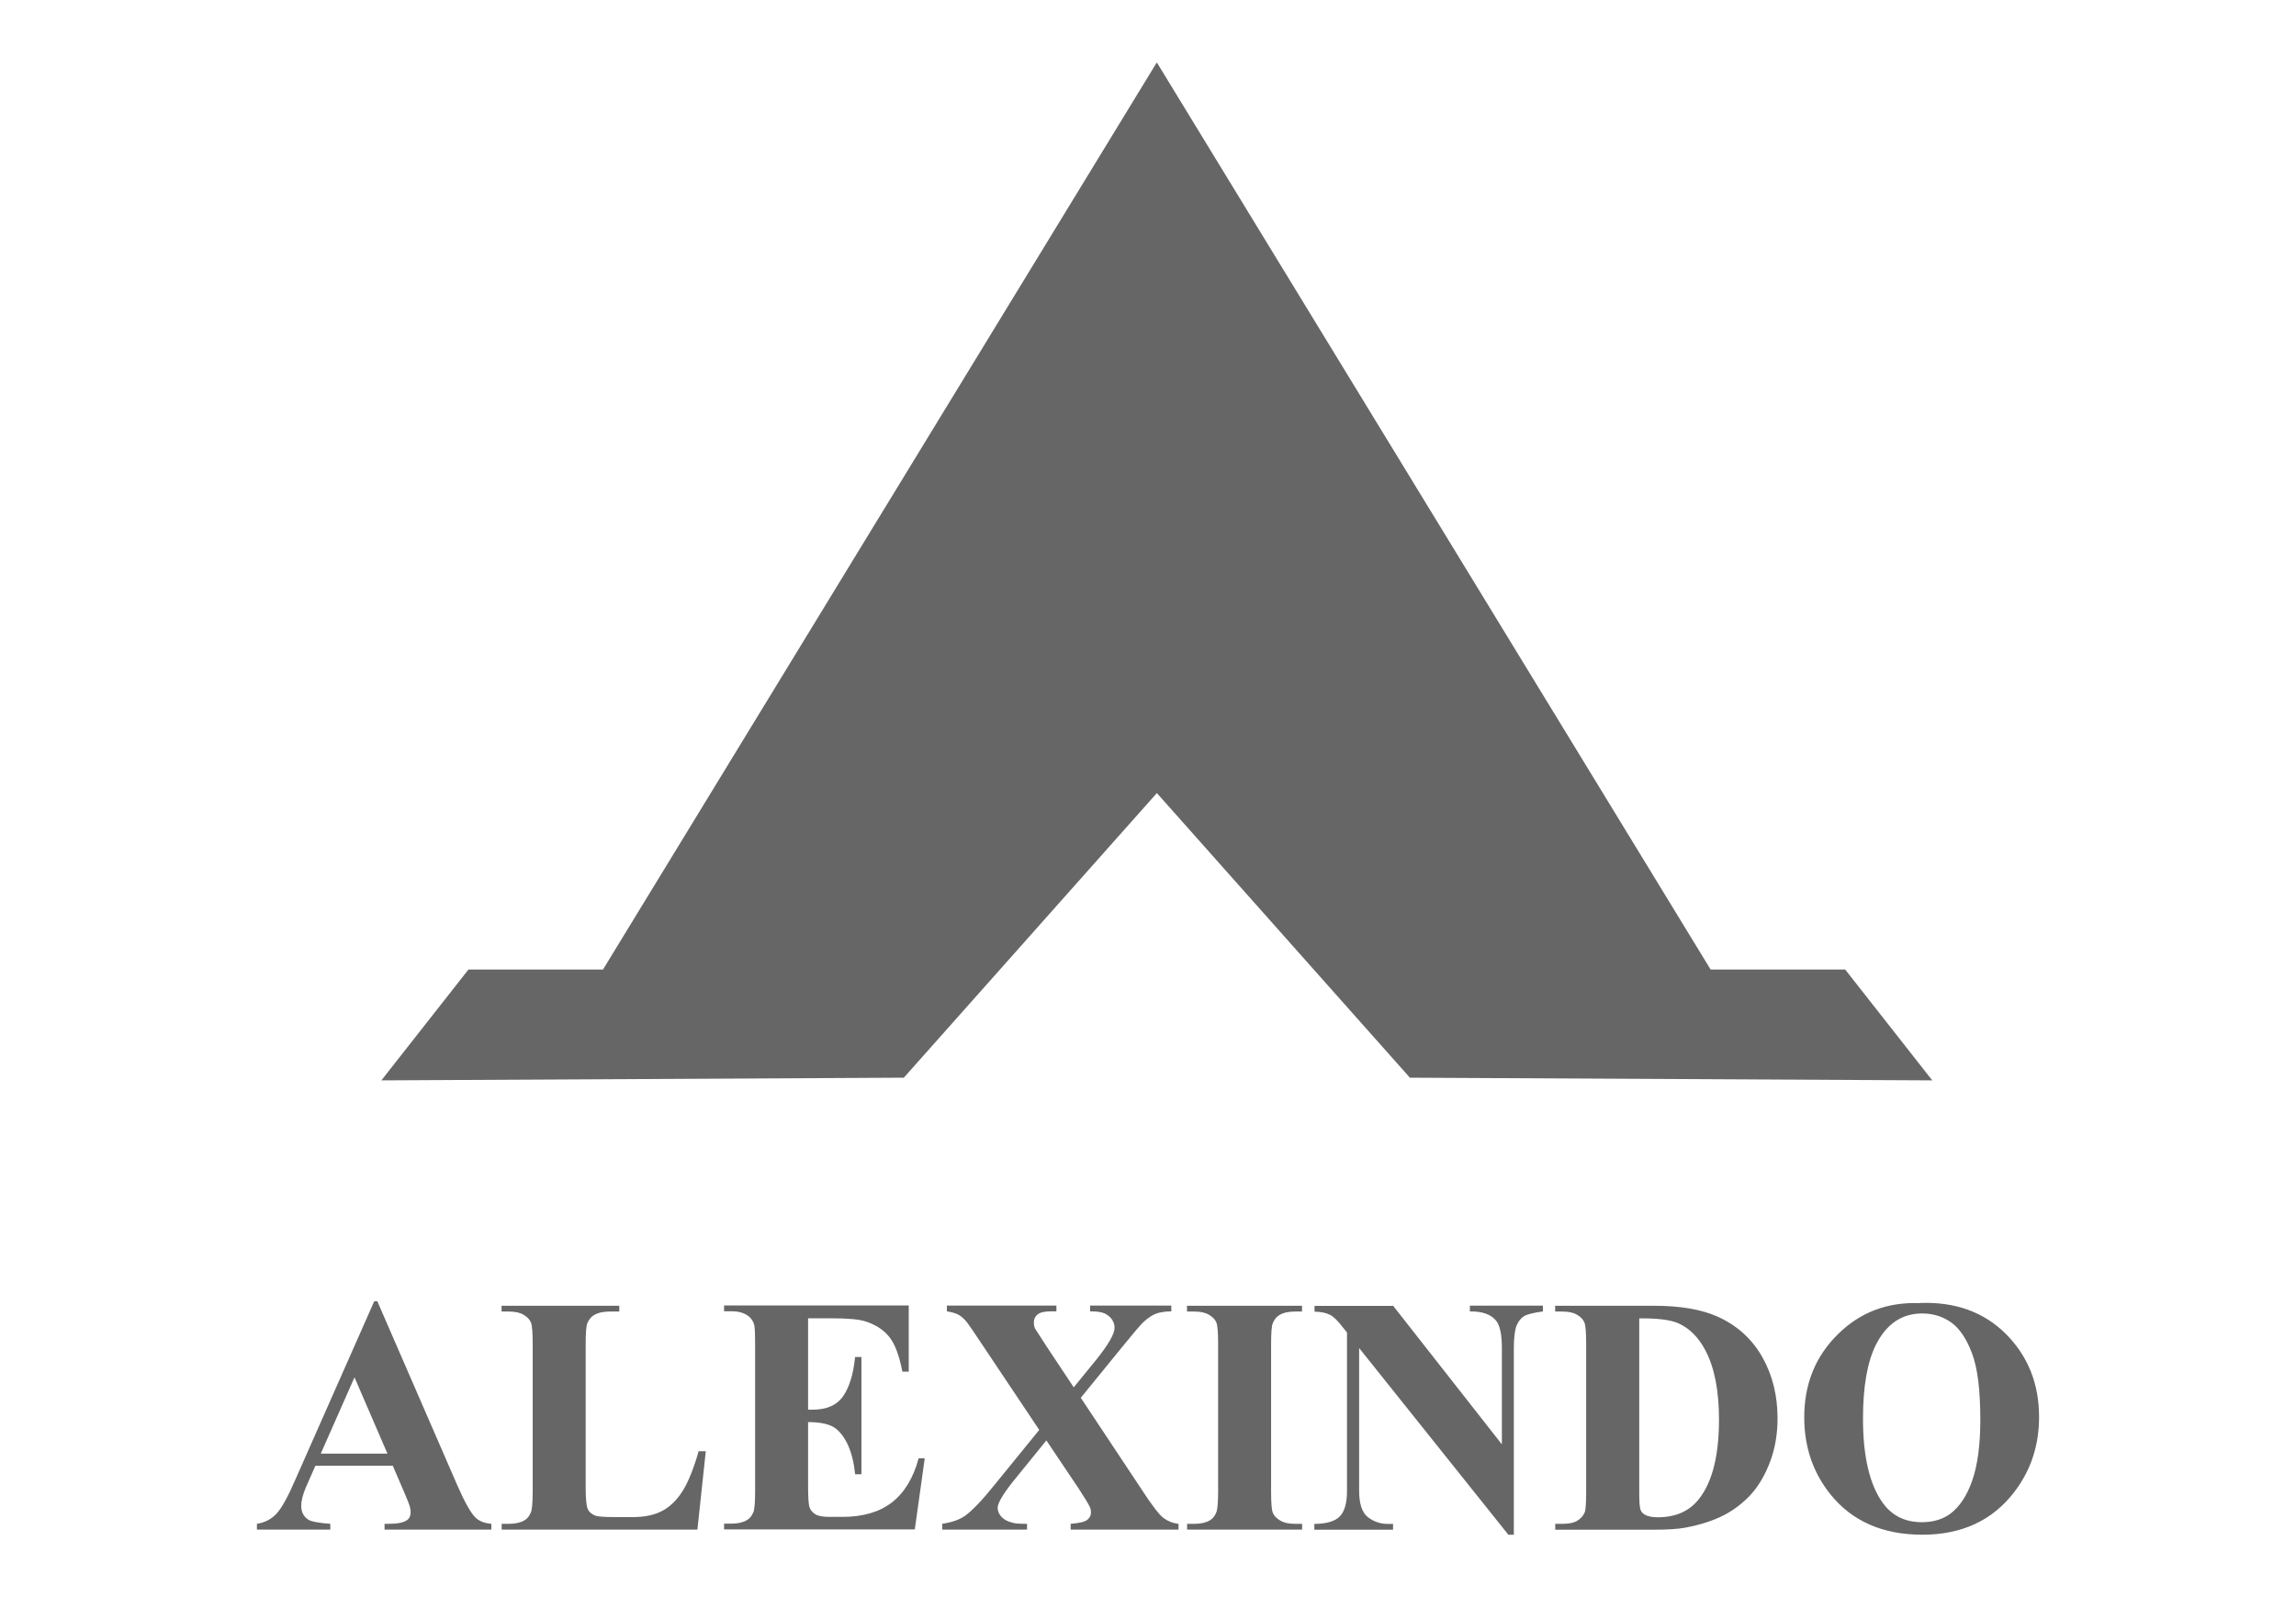
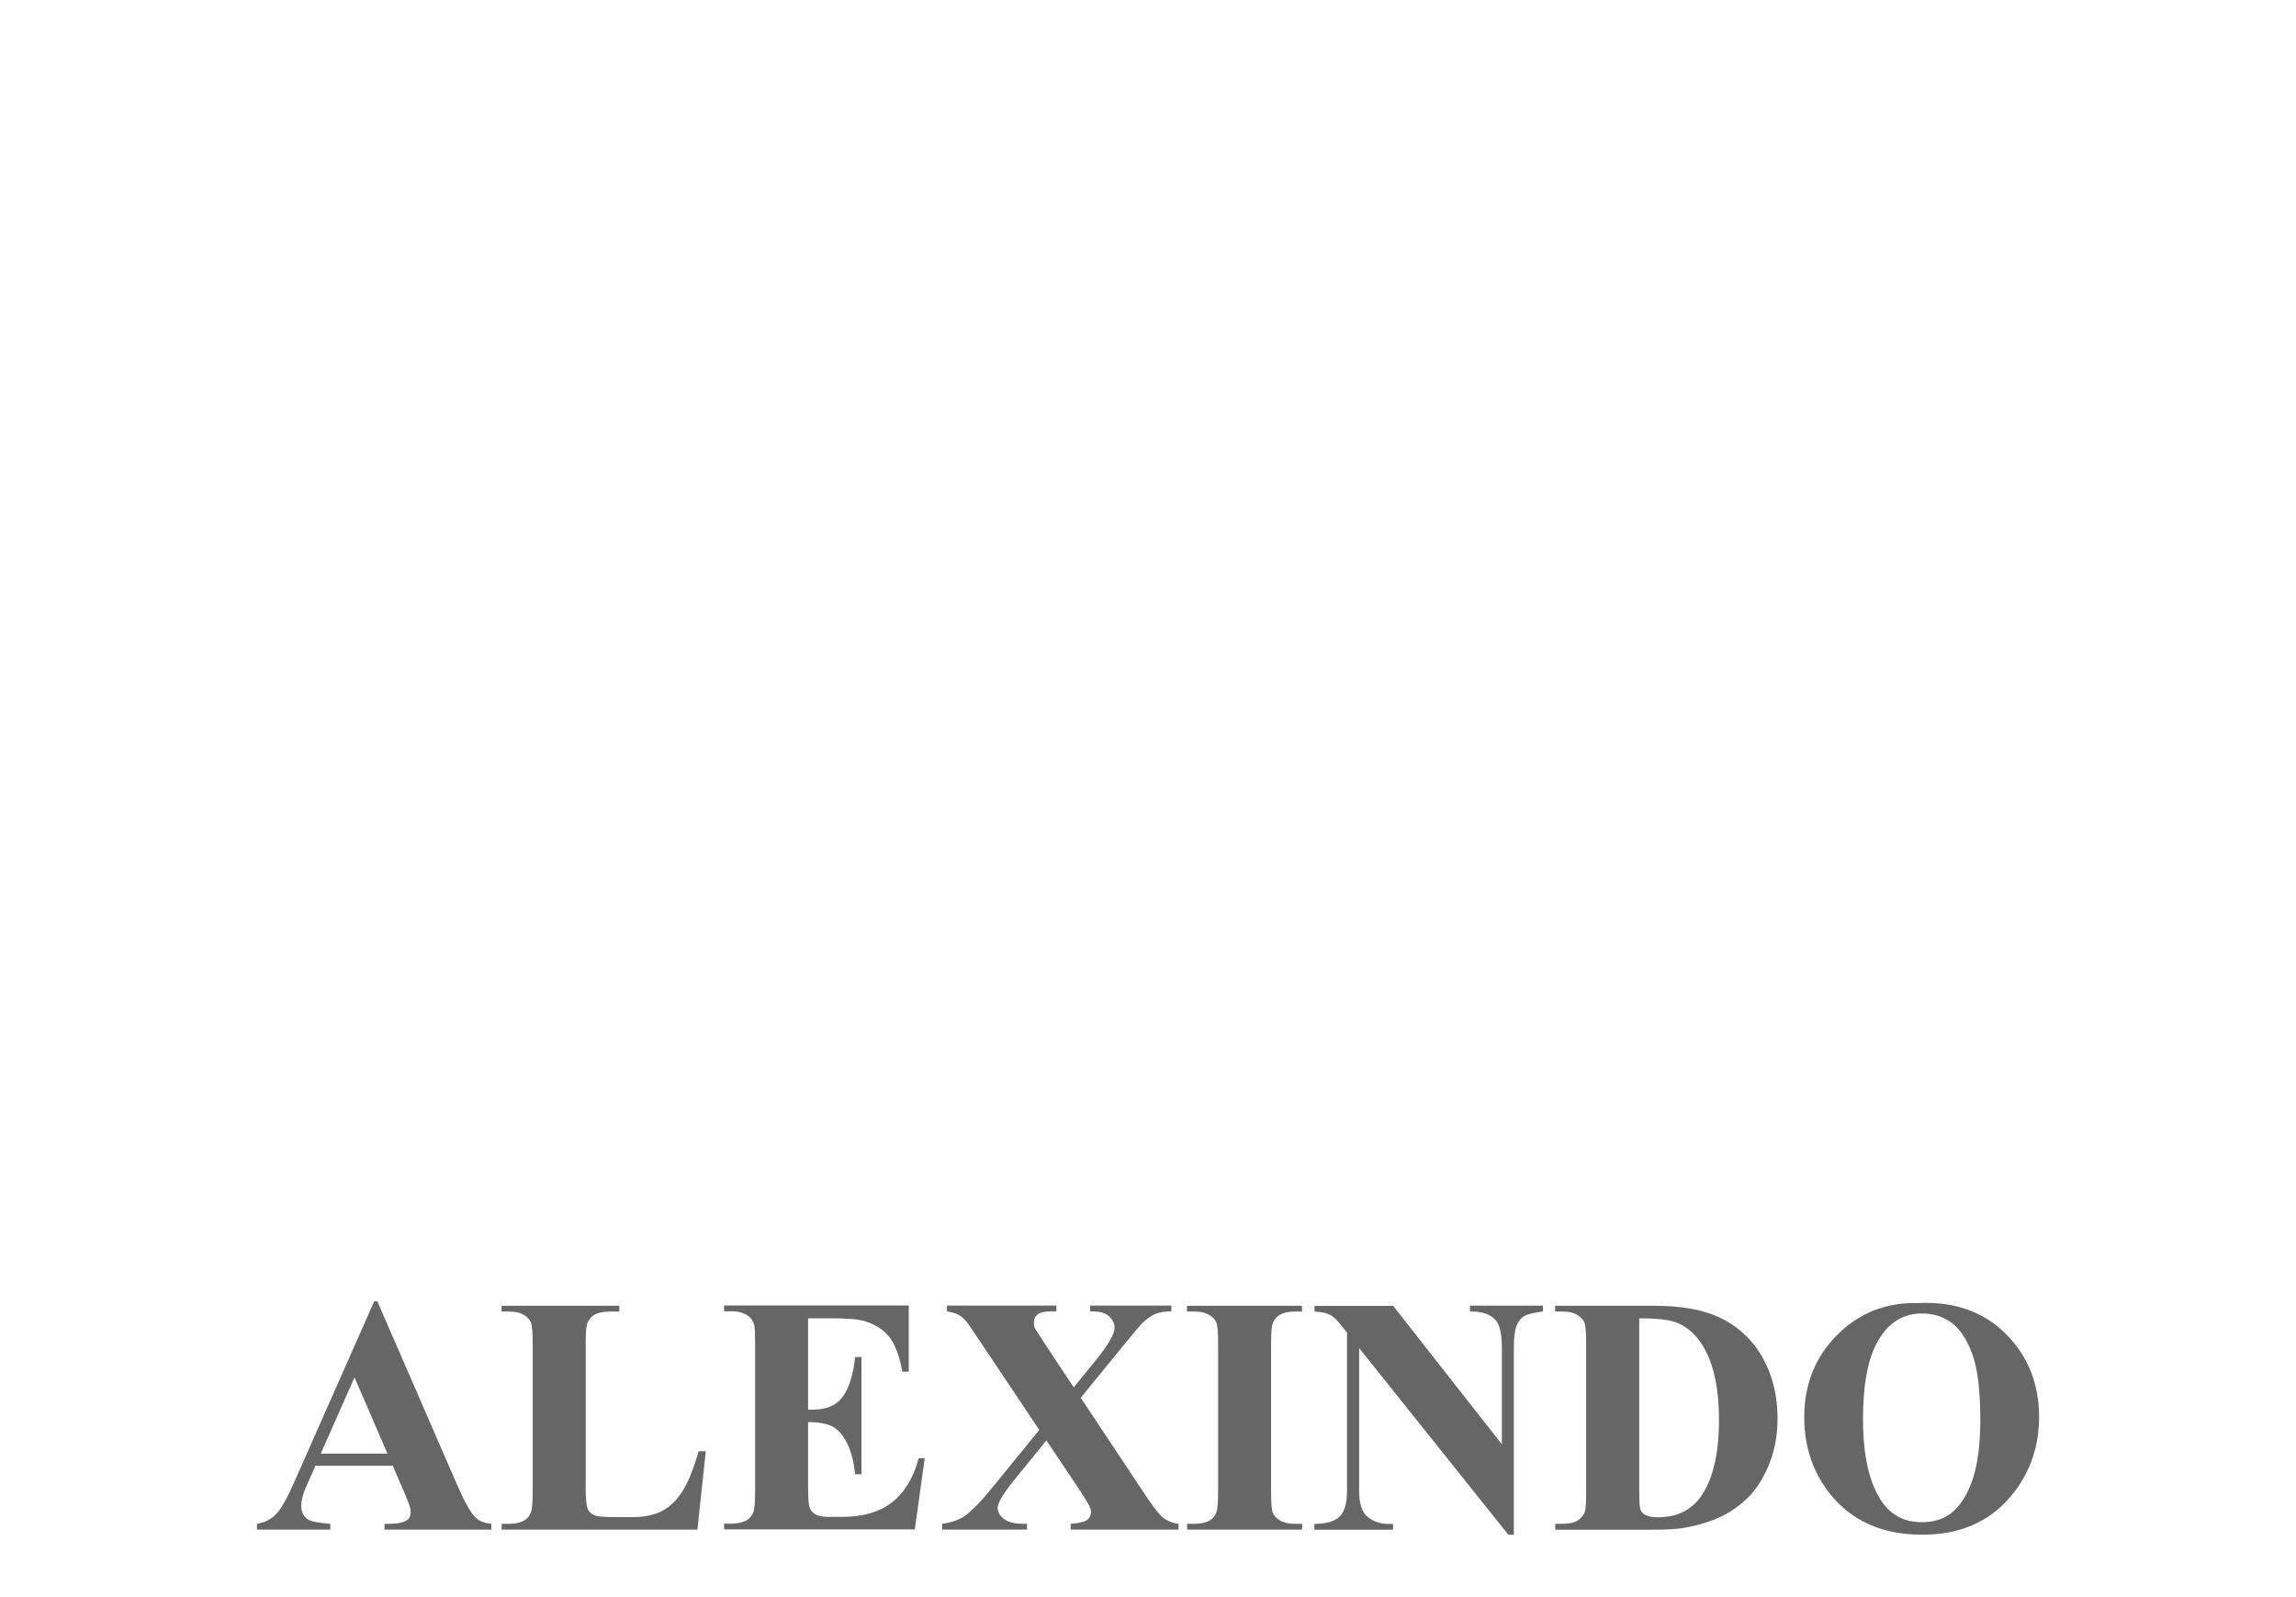
<svg xmlns="http://www.w3.org/2000/svg" xml:space="preserve" width="18.253mm" height="12.7mm" version="1.1" style="shape-rendering:geometricPrecision; text-rendering:geometricPrecision; image-rendering:optimizeQuality; fill-rule:evenodd; clip-rule:evenodd" viewBox="0 0 238.36 165.85">
  <defs>
    <style type="text/css">
   
    .fil2 {fill:none}
    .fil0 {fill:#666666}
    .fil1 {fill:#666666;fill-rule:nonzero}
   
  </style>
  </defs>
  <g id="Layer_x0020_1">
    <g id="_2027078606560">
-       <polygon class="fil0" points="39.59,112.17 48.63,100.66 62.6,100.66 120.07,6.52 120.12,6.52 177.59,100.66 191.56,100.66 200.6,112.17 146.37,111.89 120.1,82.34 93.83,111.89 " />
      <path class="fil1" d="M40.76 152.18l-8.02 0 -1 2.27c-0.32,0.76 -0.47,1.39 -0.47,1.89 0,0.66 0.26,1.15 0.77,1.46 0.31,0.18 1.06,0.32 2.25,0.41l0 0.6 -7.62 0 0 -0.6c0.82,-0.13 1.5,-0.48 2.03,-1.05 0.53,-0.57 1.19,-1.75 1.96,-3.54l8.19 -18.52 0.32 0 8.27 19.03c0.79,1.82 1.44,2.97 1.94,3.45 0.39,0.36 0.92,0.57 1.63,0.63l0 0.6 -11.09 0 0 -0.6 0.46 0c0.89,0 1.52,-0.13 1.88,-0.39 0.25,-0.18 0.37,-0.45 0.37,-0.8 0,-0.21 -0.03,-0.43 -0.1,-0.65 -0.02,-0.1 -0.19,-0.54 -0.51,-1.3l-1.25 -2.9zm-0.54 -1.26l-3.42 -7.92 -3.5 7.92 6.92 0zm33.05 -0.25l-0.87 8.14 -20.32 0 0 -0.6 0.76 0c0.66,0 1.2,-0.12 1.6,-0.36 0.29,-0.16 0.52,-0.44 0.67,-0.83 0.12,-0.27 0.19,-1 0.19,-2.17l0 -15.32c0,-1.2 -0.06,-1.95 -0.19,-2.24 -0.13,-0.3 -0.37,-0.56 -0.75,-0.78 -0.37,-0.23 -0.88,-0.34 -1.53,-0.34l-0.76 0 0 -0.6 12.22 0 0 0.6 -1 0c-0.66,0 -1.2,0.12 -1.61,0.36 -0.29,0.16 -0.52,0.44 -0.7,0.83 -0.12,0.27 -0.18,1 -0.18,2.17l0 14.83c0,1.19 0.07,1.95 0.2,2.27 0.13,0.33 0.4,0.57 0.79,0.73 0.28,0.1 0.96,0.15 2.04,0.15l1.9 0c1.21,0 2.22,-0.22 3.03,-0.65 0.81,-0.43 1.51,-1.12 2.1,-2.05 0.59,-0.94 1.15,-2.32 1.67,-4.14l0.73 0zm10.62 -13.78l0 9.47 0.46 0c1.46,0 2.52,-0.46 3.17,-1.39 0.65,-0.92 1.07,-2.28 1.25,-4.08l0.66 0 0 12.17 -0.66 0c-0.13,-1.33 -0.42,-2.41 -0.85,-3.26 -0.44,-0.85 -0.94,-1.41 -1.52,-1.71 -0.58,-0.29 -1.41,-0.44 -2.51,-0.44l0 6.53c0,1.28 0.05,2.06 0.16,2.34 0.1,0.29 0.31,0.52 0.6,0.7 0.29,0.18 0.77,0.27 1.42,0.27l1.37 0c2.14,0 3.86,-0.5 5.15,-1.5 1.29,-1 2.22,-2.52 2.78,-4.58l0.63 0 -1.03 7.38 -19.8 0 0 -0.6 0.76 0c0.66,0 1.2,-0.12 1.6,-0.36 0.29,-0.16 0.52,-0.44 0.68,-0.83 0.12,-0.27 0.18,-1 0.18,-2.17l0 -15.32c0,-1.06 -0.03,-1.71 -0.09,-1.95 -0.11,-0.4 -0.32,-0.71 -0.62,-0.93 -0.43,-0.32 -1.01,-0.49 -1.75,-0.49l-0.76 0 0 -0.6 19.17 0 0 6.87 -0.66 0c-0.32,-1.68 -0.78,-2.89 -1.37,-3.62 -0.59,-0.73 -1.42,-1.27 -2.5,-1.61 -0.63,-0.2 -1.8,-0.31 -3.54,-0.31l-2.39 0zm28.33 8.26l6.31 9.51c1.05,1.61 1.79,2.58 2.24,2.93 0.45,0.34 0.97,0.55 1.58,0.62l0 0.6 -11.2 0 0 -0.6c0.89,-0.07 1.47,-0.21 1.72,-0.41 0.26,-0.21 0.39,-0.46 0.39,-0.77 0,-0.2 -0.03,-0.39 -0.11,-0.55 -0.16,-0.35 -0.55,-0.99 -1.18,-1.95l-3.34 -4.98 -3.49 4.3c-1.05,1.33 -1.57,2.23 -1.57,2.7 0,0.33 0.13,0.64 0.4,0.94 0.27,0.29 0.67,0.5 1.2,0.62 0.24,0.07 0.72,0.1 1.45,0.1l0 0.6 -8.8 0 0 -0.6c1,-0.15 1.79,-0.43 2.36,-0.83 0.75,-0.53 1.81,-1.64 3.16,-3.33l4.55 -5.59 -5.83 -8.72c-0.96,-1.44 -1.51,-2.25 -1.64,-2.41 -0.31,-0.39 -0.6,-0.65 -0.9,-0.82 -0.29,-0.16 -0.7,-0.28 -1.22,-0.36l0 -0.6 11.37 0 0 0.6 -0.58 0c-0.65,0 -1.11,0.11 -1.37,0.32 -0.26,0.21 -0.39,0.48 -0.39,0.81 0,0.25 0.04,0.47 0.12,0.65l1.16 1.8 2.86 4.31 2.38 -2.92c1.24,-1.56 1.86,-2.64 1.86,-3.26 0,-0.31 -0.09,-0.6 -0.27,-0.86 -0.17,-0.26 -0.43,-0.47 -0.75,-0.63 -0.33,-0.15 -0.84,-0.22 -1.52,-0.22l0 -0.6 8.43 0 0 0.6c-0.66,0.01 -1.2,0.09 -1.61,0.25 -0.4,0.16 -0.84,0.45 -1.3,0.88 -0.29,0.27 -1.03,1.14 -2.2,2.58l-4.3 5.28zm22.96 13.06l0 0.6 -11.94 0 0 -0.6 0.76 0c0.66,0 1.2,-0.12 1.6,-0.36 0.29,-0.16 0.52,-0.44 0.67,-0.83 0.12,-0.27 0.19,-1 0.19,-2.17l0 -15.32c0,-1.2 -0.06,-1.95 -0.19,-2.24 -0.13,-0.3 -0.37,-0.56 -0.75,-0.78 -0.37,-0.23 -0.88,-0.34 -1.53,-0.34l-0.76 0 0 -0.6 11.94 0 0 0.6 -0.75 0c-0.66,0 -1.19,0.12 -1.59,0.36 -0.29,0.16 -0.52,0.44 -0.69,0.83 -0.12,0.27 -0.18,1 -0.18,2.17l0 15.32c0,1.2 0.06,1.95 0.19,2.24 0.13,0.3 0.38,0.56 0.76,0.78 0.37,0.23 0.88,0.34 1.52,0.34l0.75 0zm9.44 -22.65l11.3 14.4 0 -9.98c0,-1.41 -0.2,-2.36 -0.59,-2.85 -0.54,-0.67 -1.45,-0.99 -2.73,-0.97l0 -0.6 7.58 0 0 0.6c-0.97,0.13 -1.62,0.29 -1.96,0.49 -0.33,0.21 -0.59,0.53 -0.78,0.99 -0.18,0.46 -0.28,1.24 -0.28,2.34l0 19.36 -0.57 0 -15.49 -19.38 0 14.82c0,1.34 0.3,2.26 0.9,2.73 0.61,0.47 1.3,0.71 2.08,0.71l0.54 0 0 0.6 -8.17 0 0 -0.6c1.27,-0.01 2.15,-0.27 2.65,-0.79 0.5,-0.52 0.74,-1.4 0.74,-2.64l0 -16.44 -0.48 -0.6c-0.48,-0.63 -0.91,-1.05 -1.29,-1.24 -0.37,-0.2 -0.9,-0.31 -1.6,-0.33l0 -0.6 8.13 0zm16.84 23.25l0 -0.6 0.75 0c0.66,0 1.18,-0.1 1.53,-0.32 0.35,-0.21 0.62,-0.5 0.78,-0.87 0.1,-0.24 0.15,-0.96 0.15,-2.17l0 -15.32c0,-1.2 -0.06,-1.95 -0.19,-2.24 -0.13,-0.3 -0.37,-0.56 -0.75,-0.78 -0.37,-0.23 -0.88,-0.34 -1.53,-0.34l-0.75 0 0 -0.6 10.26 0c2.74,0 4.94,0.38 6.61,1.13 2.04,0.92 3.58,2.33 4.64,4.2 1.06,1.88 1.58,4 1.58,6.36 0,1.63 -0.26,3.14 -0.78,4.52 -0.52,1.37 -1.19,2.51 -2.01,3.41 -0.83,0.89 -1.78,1.61 -2.85,2.16 -1.08,0.54 -2.4,0.97 -3.95,1.26 -0.69,0.13 -1.77,0.21 -3.25,0.21l-10.26 0zm8.72 -21.95l0 18.14c0,0.96 0.05,1.55 0.14,1.77 0.09,0.22 0.24,0.38 0.46,0.5 0.31,0.17 0.74,0.26 1.32,0.26 1.89,0 3.33,-0.65 4.32,-1.95 1.36,-1.76 2.04,-4.49 2.04,-8.19 0,-2.99 -0.46,-5.36 -1.39,-7.15 -0.73,-1.4 -1.68,-2.34 -2.83,-2.85 -0.81,-0.36 -2.16,-0.53 -4.05,-0.51zm29.17 -1.58c3.65,-0.13 6.62,0.94 8.91,3.23 2.28,2.3 3.43,5.16 3.43,8.61 0,2.94 -0.85,5.53 -2.56,7.77 -2.26,2.96 -5.44,4.45 -9.56,4.45 -4.13,0 -7.32,-1.41 -9.58,-4.24 -1.78,-2.24 -2.68,-4.89 -2.68,-7.95 0,-3.45 1.16,-6.32 3.48,-8.61 2.32,-2.3 5.17,-3.38 8.55,-3.24zm0.2 1.09c-2.11,0 -3.7,1.08 -4.8,3.25 -0.89,1.78 -1.34,4.33 -1.34,7.66 0,3.96 0.69,6.88 2.07,8.78 0.96,1.32 2.31,1.98 4.04,1.98 1.16,0 2.14,-0.29 2.92,-0.85 0.99,-0.73 1.77,-1.9 2.32,-3.5 0.55,-1.6 0.83,-3.69 0.83,-6.27 0,-3.07 -0.28,-5.36 -0.85,-6.88 -0.57,-1.53 -1.29,-2.6 -2.16,-3.23 -0.88,-0.63 -1.89,-0.94 -3.03,-0.94z" />
    </g>
    <rect class="fil2" x="-0" y="0" width="238.36" height="165.85" rx="0.44" ry="1.24" />
  </g>
</svg>